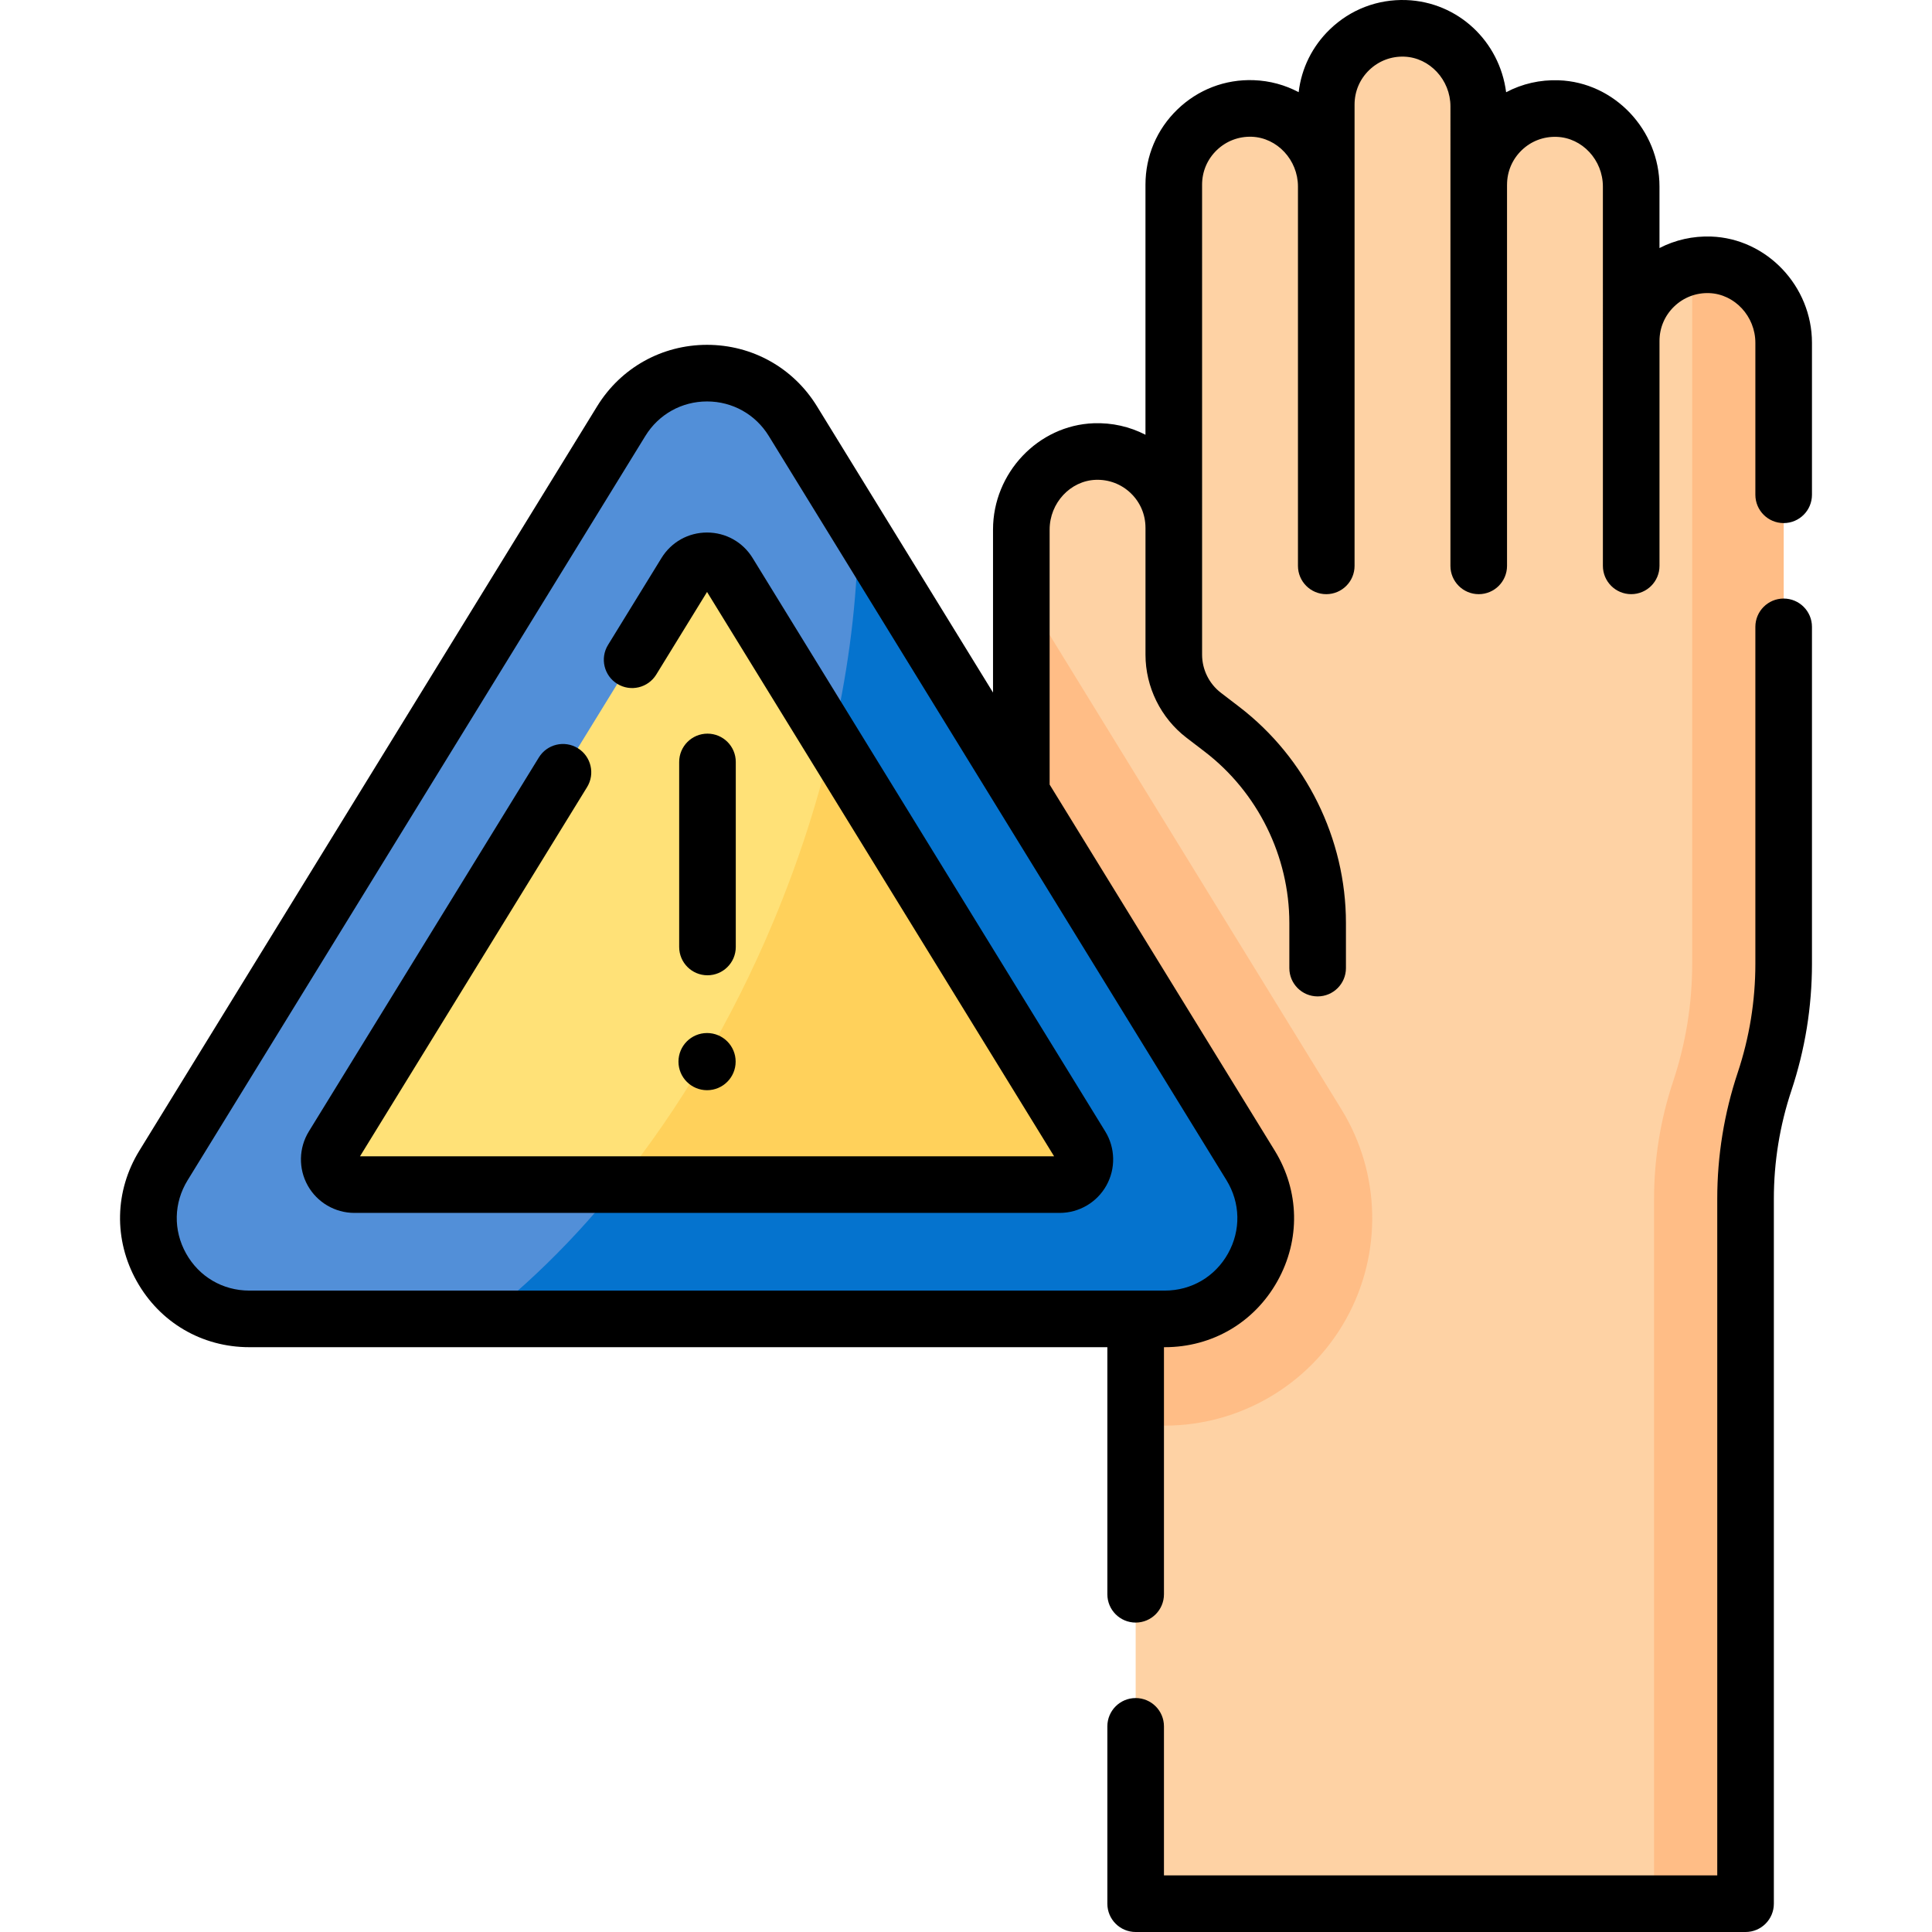
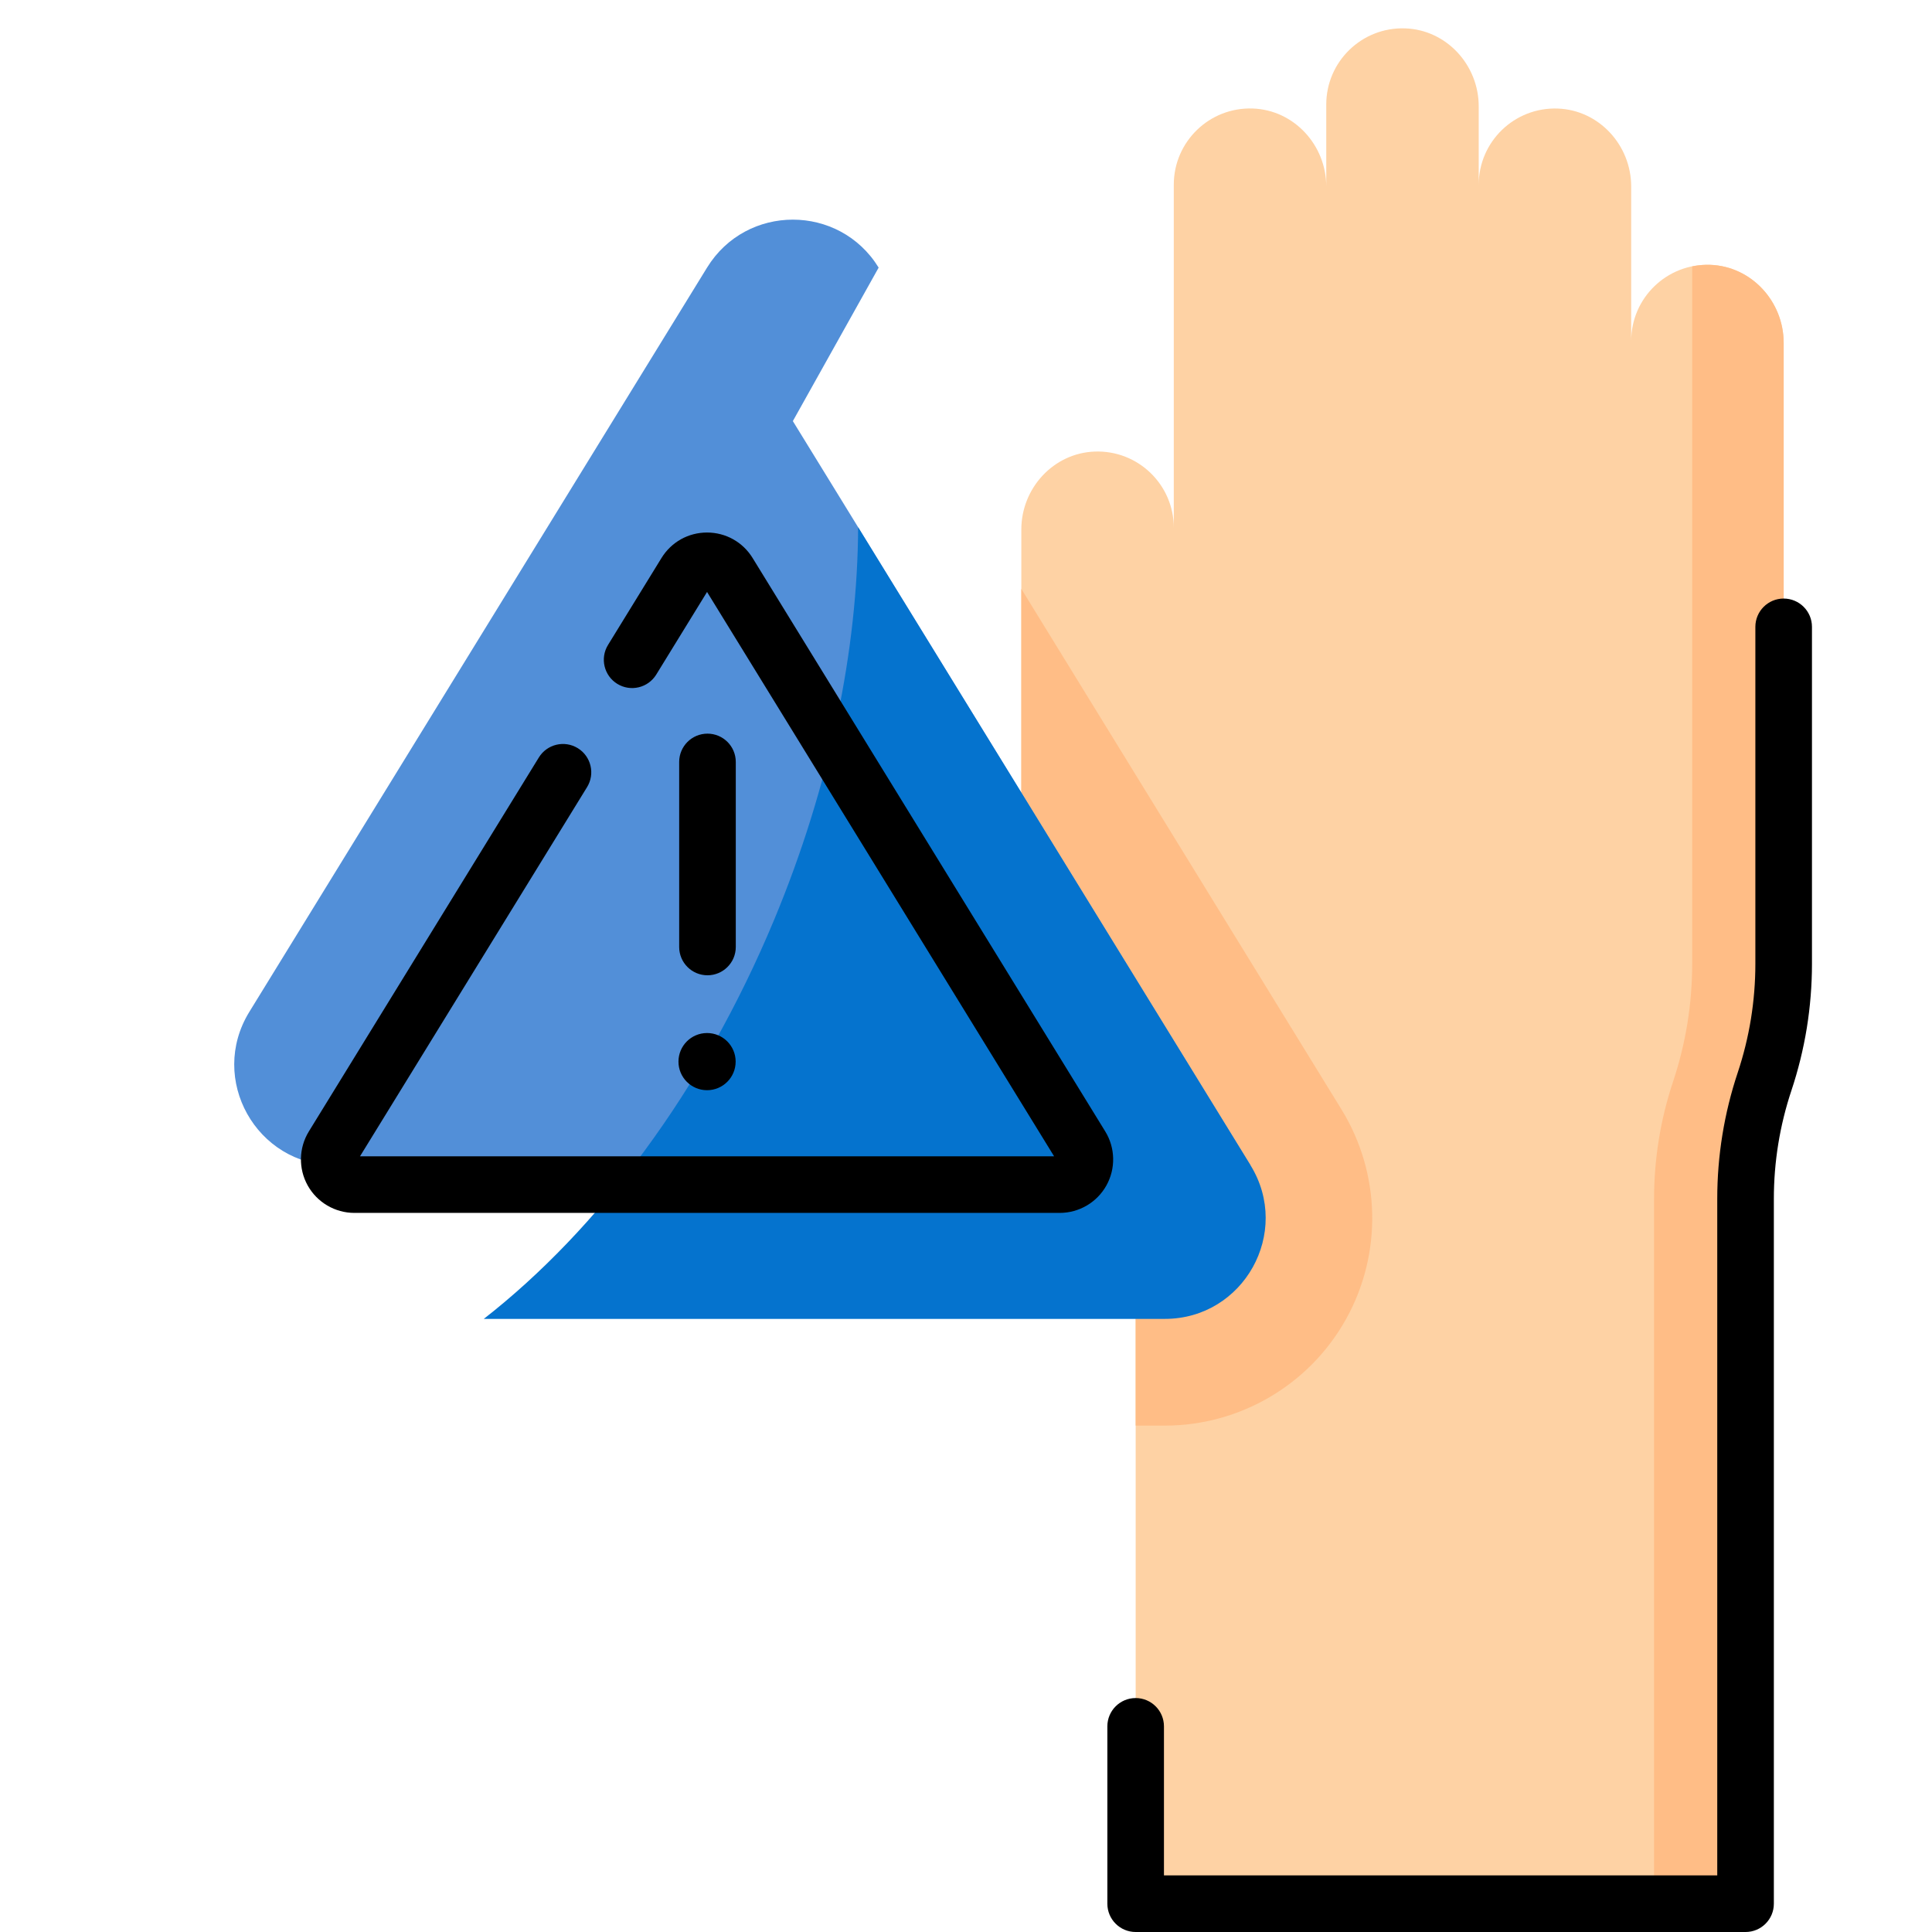
<svg xmlns="http://www.w3.org/2000/svg" id="Capa_1" enable-background="new 0 0 512 512" height="512" viewBox="0 0 512 512" width="512">
  <g>
    <g>
      <path d="m453.222 70.182c-11.494-.409-20.94 8.787-20.94 20.19v-40.932c0-10.955-8.518-20.285-19.466-20.674-11.494-.409-20.94 8.787-20.94 20.19v-20.764c0-10.955-8.518-20.285-19.466-20.674-11.494-.409-20.94 8.787-20.94 20.19v21.719c0-10.955-8.518-20.285-19.466-20.674-11.494-.409-20.94 8.787-20.94 20.19v90.913c0-11.402-9.446-20.599-20.94-20.19-10.948.389-19.466 9.719-19.466 20.674v109.671c0 13.72 5.45 26.879 15.152 36.581 9.702 9.702 15.152 22.86 15.152 36.581v181.326h161.624v-186.784c0-10.579 1.705-21.088 5.051-31.124 3.345-10.036 5.051-20.545 5.051-31.124v-164.611c.001-10.955-8.518-20.285-19.466-20.674z" fill="#fed2a4" />
      <g fill="#ffbd86">
        <path d="m308.686 377.803c19.894 0 38.282-10.787 47.988-28.152s9.263-38.679-1.159-55.624l-84.857-137.979v93.963c0 13.72 5.45 26.879 15.152 36.581s15.152 22.86 15.152 36.581v54.631h7.724z" />
        <path d="m453.222 70.182c-1.644-.058-3.239.1-4.777.413v184.873c0 10.579-1.705 21.088-5.051 31.124-3.345 10.036-5.051 20.545-5.051 31.124v186.783h24.244v-186.783c0-10.579 1.705-21.088 5.051-31.124 3.345-10.036 5.051-20.545 5.051-31.124v-164.612c0-10.955-8.519-20.285-19.467-20.674z" />
      </g>
    </g>
-     <path d="m210.114 111.594 121.309 197.25c10.937 17.784-1.858 40.675-22.737 40.675h-242.617c-20.879 0-33.674-22.891-22.737-40.675l121.309-197.25c10.422-16.946 35.052-16.946 45.473 0z" fill="#528fd8" />
+     <path d="m210.114 111.594 121.309 197.25h-242.617c-20.879 0-33.674-22.891-22.737-40.675l121.309-197.25c10.422-16.946 35.052-16.946 45.473 0z" fill="#528fd8" />
    <path d="m331.423 308.844-104.01-169.121c-.146 32.314-7.378 68.327-22.296 104.118-18.882 45.302-46.687 82.098-76.908 105.678h180.477c20.879 0 33.674-22.891 22.737-40.675z" fill="#0573ce" />
-     <path d="m88.239 303.761 93.454-151.958c2.605-4.236 8.763-4.236 11.368 0l93.454 151.958c2.734 4.446-.464 10.169-5.684 10.169h-186.908c-5.219 0-8.418-5.723-5.684-10.169z" fill="#ffe177" />
-     <path d="m220.484 196.393c-3.645 15.632-8.745 31.561-15.367 47.448-11.096 26.62-25.274 50.298-41.212 70.089h116.926c5.22 0 8.419-5.723 5.684-10.169z" fill="#ffd15b" />
    <g>
-       <path d="m453.487 62.688c-4.841-.171-9.533.888-13.707 3.048v-16.303c0-15.014-11.977-27.644-26.686-28.155-4.938-.182-9.718.921-13.954 3.165-1.738-13.484-12.736-23.924-26.469-24.426-7.589-.269-14.787 2.493-20.244 7.762-4.66 4.501-7.531 10.323-8.268 16.652-3.564-1.895-7.598-3.027-11.898-3.184-7.597-.276-14.783 2.493-20.24 7.763-5.456 5.269-8.461 12.349-8.461 19.933v66.275c-4.171-2.158-8.853-3.224-13.707-3.051-14.718.524-26.693 13.163-26.693 28.175v43.19l-46.659-75.868c-6.269-10.194-17.157-16.281-29.125-16.281s-22.856 6.086-29.125 16.281l-121.308 197.251c-6.58 10.699-6.849 23.632-.721 34.595 6.128 10.964 17.286 17.509 29.846 17.509h227.392v65.481c0 4.142 3.358 7.5 7.5 7.5s7.5-3.358 7.5-7.5v-65.481h.226c12.56 0 23.718-6.545 29.846-17.509s5.859-23.896-.721-34.595l-59.65-96.992v-67.58c0-7.03 5.485-12.945 12.221-13.184 3.489-.122 6.798 1.143 9.302 3.56 2.5 2.415 3.877 5.659 3.877 9.134 0 .023.003.045.003.068v33.584c0 8.563 4.059 16.785 10.857 21.993l4.867 3.728c14.025 10.743 22.398 27.703 22.398 45.37v11.96c0 4.142 3.358 7.5 7.5 7.5s7.5-3.358 7.5-7.5v-11.96c0-22.303-10.571-43.715-28.277-57.278l-4.867-3.728c-3.117-2.388-4.978-6.158-4.978-10.084l-.003-124.561c0-3.479 1.378-6.726 3.881-9.143 2.503-2.418 5.806-3.68 9.285-3.561 6.75.247 12.242 6.159 12.244 13.182v.007 100.531c0 4.142 3.358 7.5 7.5 7.5s7.5-3.358 7.5-7.5v-122.254c0-3.476 1.377-6.72 3.877-9.134 2.502-2.418 5.805-3.685 9.288-3.561 6.751.247 12.244 6.161 12.244 13.185l-.004 121.764c0 4.142 3.358 7.5 7.5 7.5s7.5-3.358 7.5-7.5v-100.93c0-.026.004-.051.004-.077 0-3.481 1.38-6.729 3.885-9.144 2.5-2.411 5.793-3.67 9.295-3.54 6.738.234 12.22 6.139 12.22 13.164l.002 100.524c0 4.142 3.358 7.5 7.5 7.5s7.5-3.358 7.5-7.5v-59.644c.013-3.453 1.388-6.677 3.88-9.082 2.504-2.416 5.809-3.678 9.29-3.554 6.747.241 12.237 6.151 12.237 13.175v40.27c0 4.142 3.358 7.5 7.5 7.5s7.5-3.358 7.5-7.5v-40.27c.001-15.006-11.978-27.641-26.702-28.165zm-128.048 269.503c-3.44 6.154-9.703 9.828-16.753 9.828h-242.617c-7.05 0-13.313-3.674-16.753-9.828s-3.289-13.413.405-19.418l121.309-197.25c3.519-5.722 9.63-9.138 16.348-9.138 6.717 0 12.829 3.416 16.348 9.138l121.309 197.25c3.693 6.005 3.844 13.265.404 19.418z" />
      <path d="m472.69 158.622c-4.142 0-7.5 3.358-7.5 7.5v89.34c0 4.841-.395 9.745-1.172 14.563-.787 4.828-1.962 9.604-3.492 14.193-3.607 10.81-5.436 22.079-5.436 33.494v179.288h-146.629v-39.5c0-4.142-3.358-7.5-7.5-7.5s-7.5 3.358-7.5 7.5v47c0 4.142 3.358 7.5 7.5 7.5h161.629c4.142 0 7.5-3.358 7.5-7.5v-186.789c0-9.798 1.569-19.47 4.665-28.748 1.783-5.349 3.151-10.908 4.069-16.537.906-5.619 1.366-11.326 1.366-16.964v-89.34c0-4.142-3.358-7.5-7.5-7.5z" />
      <path d="m187.378 141.123c-.001 0-.001 0 0 0-4.958 0-9.471 2.522-12.075 6.75l-14.17 23.04c-2.17 3.528-1.069 8.148 2.459 10.318 3.53 2.169 8.148 1.068 10.318-2.459l13.466-21.896 91.972 149.556h-183.942l60.174-97.84c2.17-3.528 1.069-8.147-2.459-10.318-3.529-2.17-8.148-1.068-10.318 2.459l-60.947 99.096c-2.691 4.37-2.808 9.866-.307 14.343 2.501 4.478 7.243 7.26 12.373 7.26h186.909c5.13 0 9.872-2.782 12.373-7.259s2.384-9.973-.304-14.339l-93.451-151.962c-2.601-4.226-7.114-6.749-12.071-6.749z" />
      <path d="m187.378 288.915c4.184 0 7.576-3.392 7.576-7.576s-3.392-7.576-7.576-7.576-7.576 3.392-7.576 7.576c-.001 4.184 3.391 7.576 7.576 7.576z" />
      <path d="m187.49 258.459c4.142 0 7.5-3.358 7.5-7.5v-49.035c0-4.142-3.358-7.5-7.5-7.5s-7.5 3.358-7.5 7.5v49.035c0 4.142 3.358 7.5 7.5 7.5z" />
    </g>
  </g>
</svg>